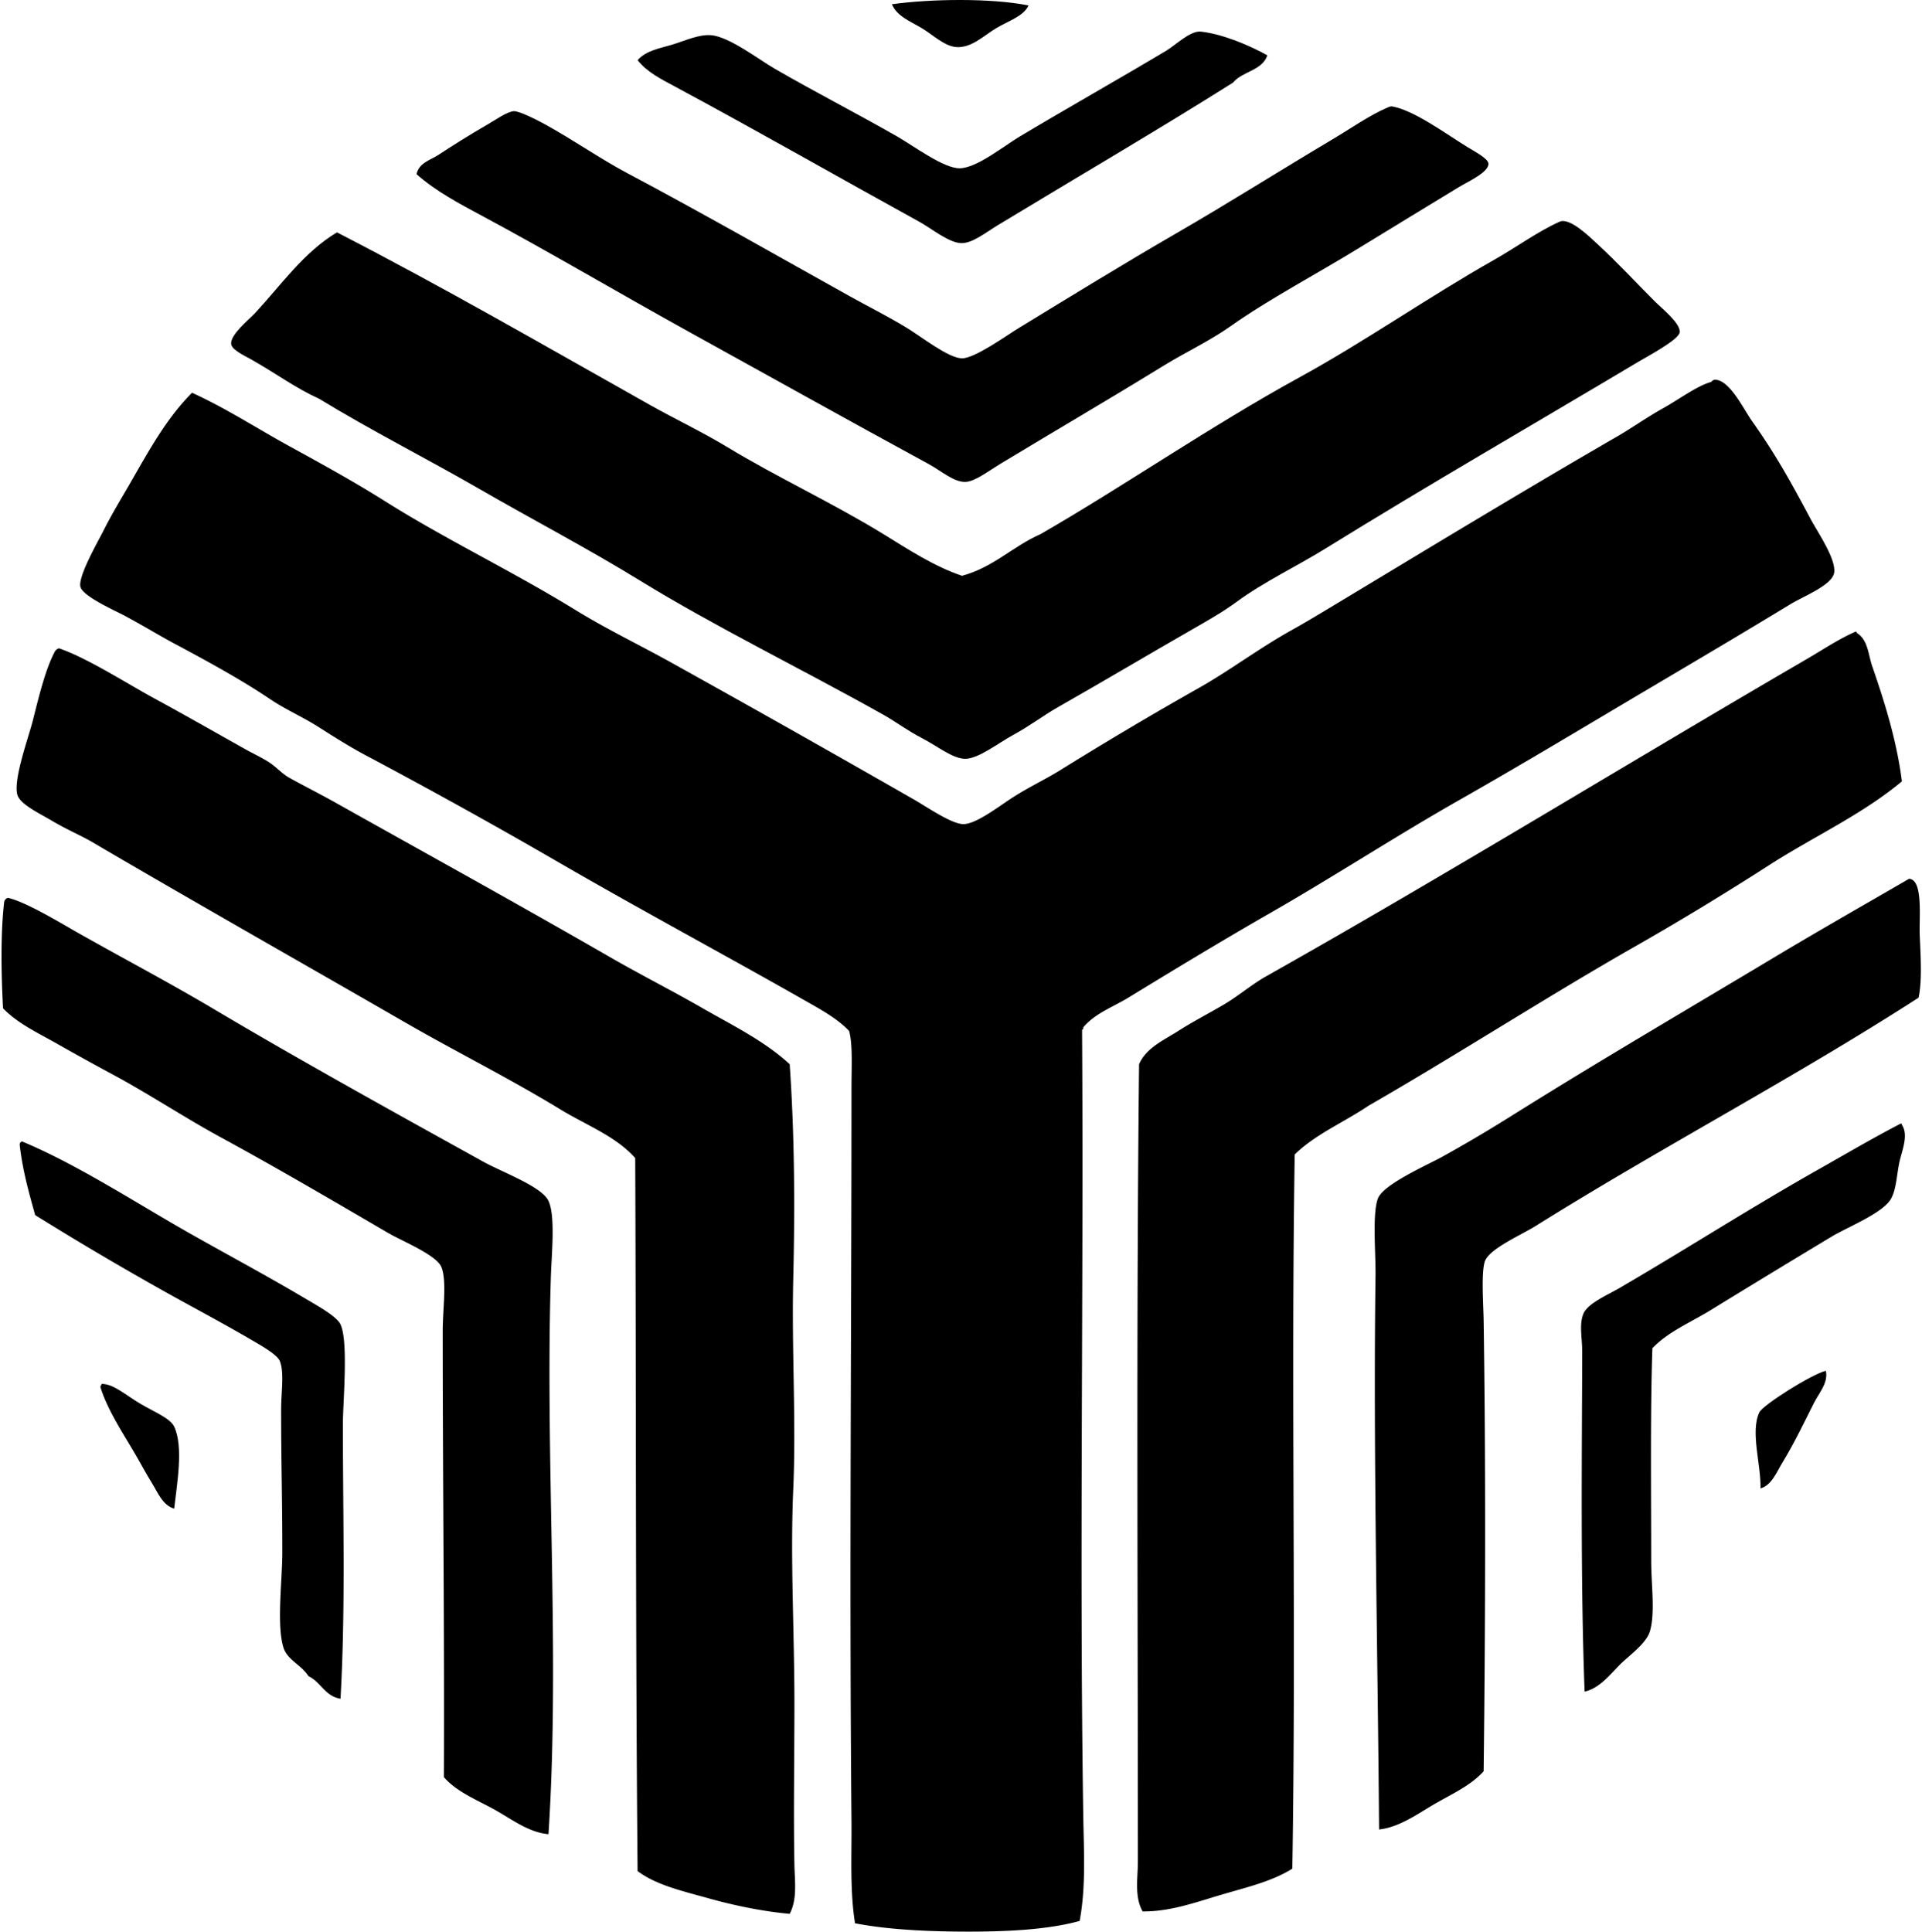
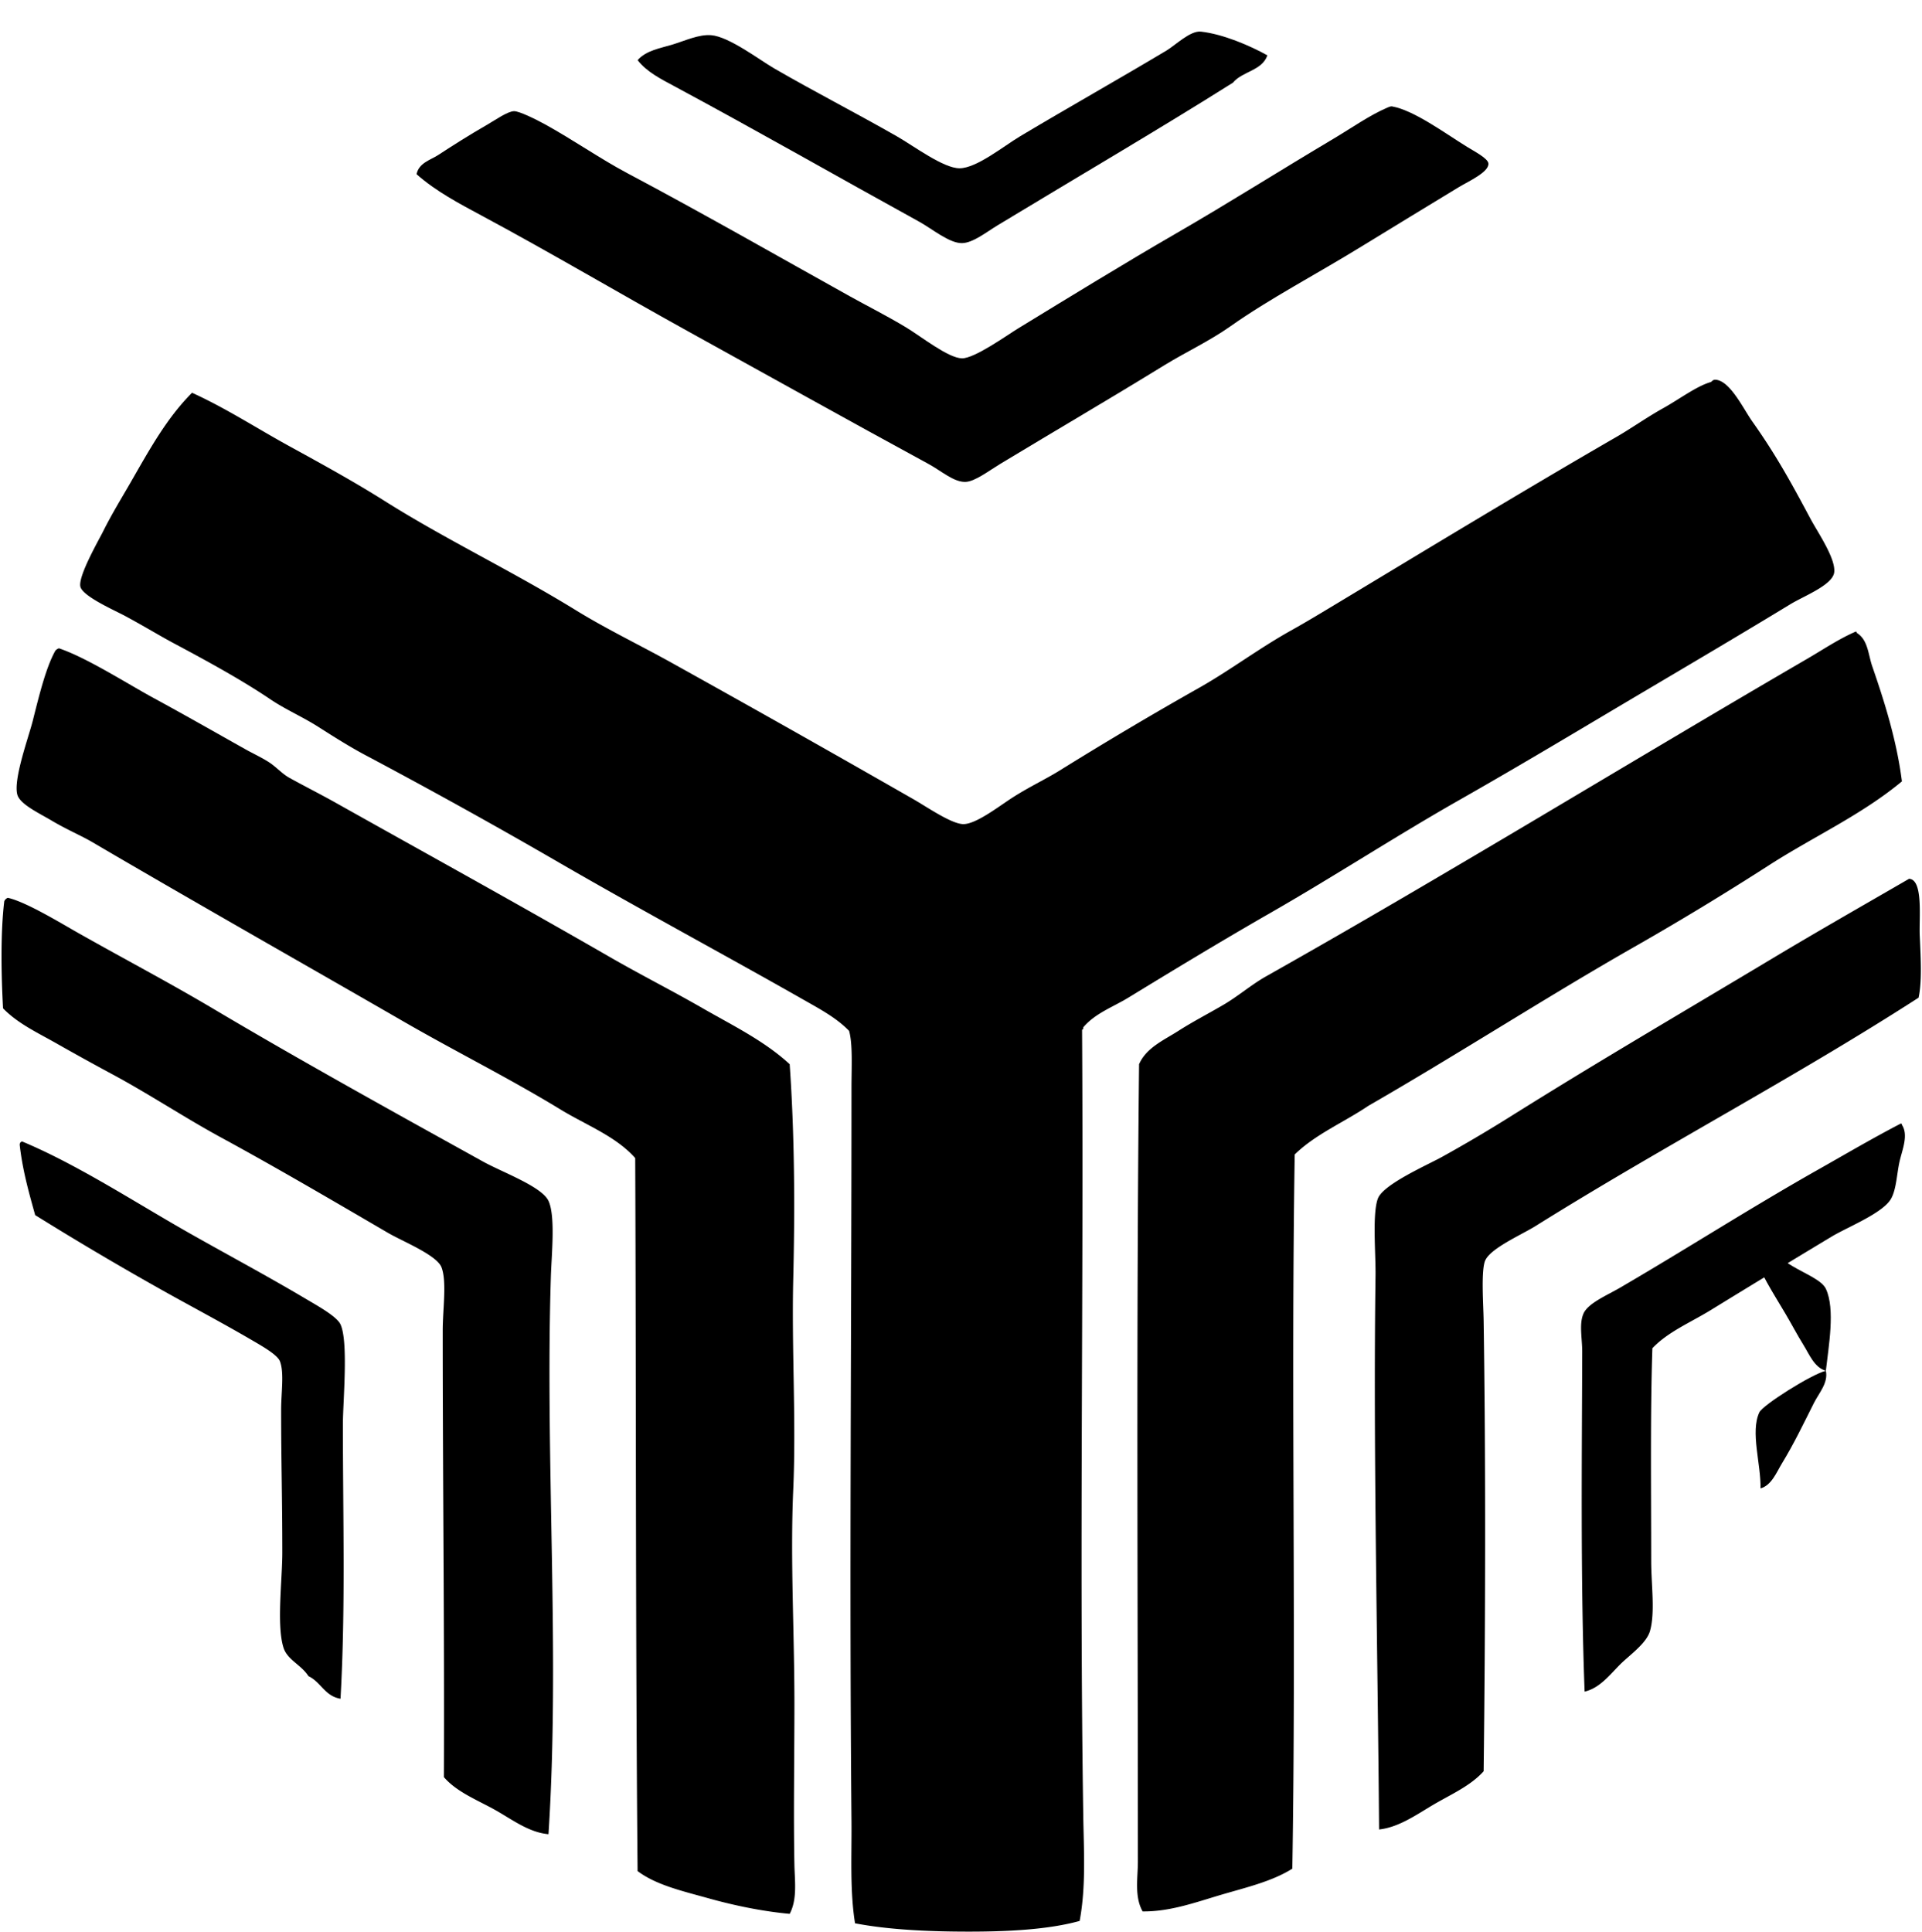
<svg xmlns="http://www.w3.org/2000/svg" width="199" height="200" fill="none" viewBox="0 0 199 200">
-   <path fill="#000" fill-rule="evenodd" d="M106.493.565c-.495 1.1-2.031 1.577-3.323 2.338-1.279.753-2.589 2.101-4.183 1.97-1.245-.108-2.484-1.334-3.569-1.97-1.216-.717-2.547-1.229-3.076-2.462 4.046-.566 10.277-.651 14.151.124Z" clip-rule="evenodd" />
  <path fill="#000" fill-rule="evenodd" d="M131.222 5.731c-.543 1.59-2.608 1.658-3.569 2.83-7.871 4.96-16.079 9.747-24.358 14.764-1.177.714-2.557 1.828-3.69 1.848-1.312.022-3.097-1.48-4.43-2.216C86.7 18.29 78.408 13.542 69.829 8.932c-1.326-.714-2.866-1.475-3.812-2.706.88-1 2.32-1.223 3.569-1.599 1.353-.41 2.786-1.094 4.06-.982 1.86.158 4.962 2.542 6.522 3.444 4.27 2.47 8.261 4.495 12.671 7.014 1.792 1.024 4.842 3.33 6.522 3.32 1.762-.012 4.575-2.306 6.274-3.32 5.281-3.155 9.903-5.739 15.132-8.862.919-.548 2.469-2.086 3.569-1.967 2.274.249 5.075 1.446 6.886 2.457Z" clip-rule="evenodd" />
  <path fill="#000" fill-rule="evenodd" d="M43.13 18.035c.245-1.175 1.444-1.468 2.217-1.97 1.699-1.104 3.108-2.006 5.168-3.198.792-.458 2.038-1.338 2.706-1.355.541-.013 2.304.862 3.198 1.355 2.826 1.55 5.783 3.605 8.489 5.041 7.98 4.235 15.328 8.454 23.132 12.796 1.652.922 3.77 1.984 5.78 3.199 1.567.948 4.36 3.178 5.784 3.198 1.3.017 4.632-2.374 5.78-3.077 5.395-3.298 11.041-6.764 16.365-9.843 5.458-3.155 10.809-6.54 16.362-9.842 1.856-1.104 3.684-2.403 5.537-3.198.131-.056.336-.151.492-.122 2.262.405 5.436 2.75 7.752 4.183.754.466 2.163 1.192 2.214 1.721.085.9-2.133 1.885-3.077 2.463-3.196 1.947-7.089 4.302-10.09 6.15-4.724 2.91-9.441 5.356-13.534 8.242-2.192 1.546-4.625 2.67-6.889 4.062-5.554 3.417-11.114 6.662-16.98 10.209-1.165.707-2.596 1.811-3.568 1.845-1.205.044-2.509-1.136-3.813-1.845-8.32-4.525-16.994-9.368-24.975-13.778-7.194-3.976-14.044-8.047-21.287-11.933-2.352-1.263-4.773-2.538-6.762-4.303Z" clip-rule="evenodd" />
-   <path fill="#000" fill-rule="evenodd" d="M33.043 41.288c-2.474-1.12-4.425-2.601-7.014-4.061-.672-.378-2.018-.993-2.091-1.6-.12-.977 1.857-2.545 2.462-3.198 2.716-2.93 5.078-6.34 8.488-8.369C45.9 29.723 56.553 35.886 67.245 41.9c2.664 1.499 5.487 2.832 8.12 4.427 5.222 3.164 10.814 5.726 16.116 8.983 2.594 1.594 5.195 3.318 8.123 4.307 3.259-.88 5.241-3.04 8.118-4.307 8.885-5.124 17.518-11.136 26.82-16.238 6.865-3.767 13.279-8.274 20.178-12.182 2.294-1.299 4.519-2.937 6.764-3.937 1.039-.46 3.053 1.521 3.937 2.338 2.09 1.93 3.728 3.727 5.907 5.907.783.782 2.67 2.274 2.584 3.198-.07.776-3.374 2.518-4.305 3.077-10.799 6.44-21.864 12.818-32.357 19.314-3.081 1.907-6.384 3.447-9.226 5.536-1.395 1.024-2.999 1.94-4.552 2.828-4.649 2.665-8.956 5.234-14.027 8.12-1.319.754-2.842 1.9-4.551 2.83-1.548.847-3.567 2.439-4.924 2.463-1.29.022-2.906-1.307-4.427-2.092-1.566-.807-2.914-1.818-4.062-2.46-8.525-4.782-17.303-9.044-25.221-13.902-5.492-3.374-11.165-6.333-16.609-9.476-5.524-3.186-11.162-6.026-16.608-9.346Z" clip-rule="evenodd" />
  <path fill="#000" fill-rule="evenodd" d="M111.784 198.89c-3.257.901-7.433 1.109-11.565 1.106-4.086-.002-8.279-.2-11.69-.863-.543-3.396-.336-6.955-.367-10.58-.23-24.95.002-50.466 0-75.912 0-2.162.14-4.527-.247-5.904-1.29-1.341-3.032-2.267-4.675-3.201-8.27-4.703-16.843-9.298-25.222-14.149A620.987 620.987 0 0 0 37.841 78.19c-1.653-.877-3.31-1.93-4.92-2.954-1.608-1.022-3.371-1.782-4.921-2.828-2.945-1.99-6.475-3.92-9.966-5.782-1.519-.81-2.989-1.722-5.044-2.83-1.138-.615-4.48-2.068-4.673-3.077-.212-1.105 1.853-4.698 2.338-5.658.977-1.948 1.933-3.486 2.83-5.044 2.05-3.569 3.781-6.728 6.397-9.351 3.542 1.611 6.752 3.708 10.09 5.538 3.325 1.824 6.674 3.664 9.841 5.658 6.406 4.035 13.208 7.255 19.81 11.319 3.256 2.004 6.67 3.63 10.087 5.536a2257.914 2257.914 0 0 1 24.85 14.025c1.439.824 3.942 2.564 5.169 2.584 1.301.022 3.649-1.802 5.043-2.706 1.726-1.117 3.486-1.938 4.922-2.83a406.082 406.082 0 0 1 14.52-8.61c3.152-1.788 6.128-4.043 9.47-5.907 1.67-.932 3.233-1.885 4.8-2.828 9.252-5.568 19.091-11.553 28.912-17.226 1.456-.838 3.089-1.998 4.798-2.952 1.685-.938 3.452-2.279 4.924-2.706.122-.036.215-.26.49-.246 1.514.08 2.874 2.977 3.813 4.308 2.482 3.503 4.091 6.453 6.031 10.087.748 1.402 2.616 4.093 2.46 5.536-.142 1.32-3.116 2.448-4.552 3.32-4.824 2.94-9.982 5.978-14.641 8.738-6.848 4.054-12.674 7.574-19.682 11.562-6.612 3.761-13.004 7.933-19.564 11.69-4.956 2.84-9.785 5.769-14.641 8.736-1.597.975-3.437 1.614-4.676 3.077.022.143-.024.217-.121.246.173 27.576-.286 54.484.121 81.2.052 3.722.305 7.45-.372 11.075Z" clip-rule="evenodd" />
  <path fill="#000" fill-rule="evenodd" d="M192.12 65.403c.105-.022.119.048.124.124 1.168.71 1.185 2.245 1.6 3.444 1.228 3.555 2.537 7.648 3.076 11.933-4.139 3.442-9.127 5.71-13.656 8.613a306.576 306.576 0 0 1-13.779 8.366c-9.39 5.351-18.478 11.241-27.805 16.609-2.518 1.704-5.5 2.95-7.628 5.044-.39 24.446.159 49.825-.246 73.942-2.104 1.326-4.8 1.946-7.379 2.706-2.599.766-5.276 1.753-8.12 1.721-.868-1.535-.493-3.466-.493-5.165 0-27.574-.17-55.567.124-82.556.754-1.718 2.594-2.503 4.059-3.442 1.509-.968 3.167-1.823 4.676-2.708 1.538-.9 2.879-2.079 4.429-2.952 18.727-10.56 37.162-21.896 55.979-32.852 1.724-1.002 3.291-2.07 5.039-2.828ZM6.098 67.123c2.887.968 7.085 3.671 9.844 5.168 3.316 1.802 6.509 3.627 9.473 5.29.783.441 1.675.844 2.46 1.355.72.466 1.317 1.168 2.092 1.6 1.601.885 3.222 1.699 4.797 2.584 9.417 5.28 18.986 10.555 28.42 15.994 3.162 1.823 6.443 3.476 9.595 5.292 3.086 1.775 6.358 3.36 8.983 5.78.505 7.284.549 14.773.368 22.269-.173 7.285.315 14.615 0 21.78-.317 7.164.122 14.719.122 22.144 0 5.671-.105 11.348 0 16.733.034 1.646.31 3.537-.49 5.044-2.742-.251-5.646-.841-8.366-1.599-2.653-.744-5.441-1.365-7.382-2.83-.222-24.676-.146-49.953-.246-73.819-2-2.267-5.068-3.405-7.752-5.044-5.246-3.2-10.753-5.938-16.24-9.102-10.57-6.097-21.315-12.174-32.236-18.579-1.102-.646-2.594-1.272-4.184-2.213-1.409-.834-3.303-1.711-3.566-2.706-.422-1.594 1.177-5.953 1.6-7.628.696-2.771 1.381-5.55 2.337-7.26.093-.121.227-.192.37-.253Z" clip-rule="evenodd" />
  <path fill="#000" fill-rule="evenodd" d="M198.644 103.299c-12.721 8.203-26.462 15.399-39.619 23.619-1.506.944-4.844 2.372-5.29 3.691-.392 1.173-.146 4.507-.122 6.15.227 14.715.183 31.614 0 46.63-1.348 1.509-3.344 2.377-5.168 3.445-1.74 1.021-3.593 2.36-5.658 2.586-.141-18.639-.617-39.287-.368-57.336.032-2.262-.349-6.429.246-7.996.563-1.482 5.171-3.489 6.643-4.308a151.04 151.04 0 0 0 6.889-4.059c9.135-5.733 18.162-10.996 27.313-16.486 4.639-2.784 9.393-5.488 14.149-8.245 1.497.07 1.024 4.098 1.109 5.907.124 2.657.22 4.815-.124 6.402ZM.808 92.959c1.872.402 5.588 2.681 7.382 3.69 4.953 2.794 9.268 5.052 14.027 7.875 8.934 5.302 18.322 10.492 27.805 15.748 1.967 1.09 6.07 2.577 6.767 4.061.737 1.573.317 5.583.247 7.872-.6 19.161.967 39.077-.247 57.702-2.081-.18-3.866-1.597-5.66-2.584-1.814-.997-3.86-1.809-5.168-3.323.063-15.572-.122-30.258-.122-46.259 0-2.184.441-5.034-.124-6.521-.486-1.275-4.028-2.691-5.537-3.569-5.728-3.34-11.513-6.74-17.222-9.841-3.896-2.116-7.606-4.596-11.443-6.646a280.301 280.301 0 0 1-5.783-3.198c-1.875-1.06-3.912-2.009-5.414-3.567-.19-3.442-.268-7.805.124-11.074a.633.633 0 0 1 .368-.366Z" clip-rule="evenodd" />
  <path fill="#000" fill-rule="evenodd" d="M196.796 116.336c.105-.022.12.051.124.124.705 1.068.03 2.589-.246 3.813-.285 1.28-.319 2.818-.863 3.815-.821 1.509-4.51 2.952-6.15 3.937a1587.286 1587.286 0 0 0-12.548 7.628c-2.12 1.297-4.419 2.243-6.028 3.937-.224 6.538-.124 14.748-.124 22.023 0 2.464.426 5.334-.125 7.26-.368 1.289-2.147 2.515-3.076 3.444-1.075 1.075-2.124 2.47-3.691 2.828-.439-11.431-.273-25.012-.249-35.187.005-1.35-.339-2.862.125-3.937.465-1.09 2.43-1.897 3.812-2.706 6.899-4.03 13.535-8.281 20.424-12.179 2.825-1.594 5.661-3.267 8.615-4.8ZM2.285 118.184c5.631 2.35 11.524 6.182 16.855 9.227 3.94 2.247 8.223 4.519 12.425 7.011 1.275.758 3.306 1.869 3.691 2.706.836 1.823.246 8 .246 10.336 0 9.79.28 19.066-.246 28.419-1.626-.261-2.035-1.735-3.32-2.338-.76-1.192-2.182-1.679-2.584-2.952-.732-2.32-.122-6.986-.122-9.843 0-5.7-.122-9.325-.122-14.766 0-1.826.334-3.84-.124-5.041-.264-.695-1.97-1.641-2.952-2.216-3.25-1.899-6.785-3.752-9.72-5.415a335.933 335.933 0 0 1-12.671-7.503c-.642-2.311-1.3-4.607-1.6-7.257-.007-.212.088-.317.244-.368Z" clip-rule="evenodd" />
-   <path fill="#000" fill-rule="evenodd" d="M189.046 141.928c.268 1.243-.719 2.306-1.229 3.32-1.058 2.104-2.067 4.22-3.322 6.275-.561.924-1.075 2.269-2.214 2.584.051-2.548-1.068-5.848-.124-7.872.353-.758 5.402-3.949 6.889-4.307ZM18.033 156.2c-1.202-.341-1.714-1.706-2.338-2.705-.636-1.022-1.226-2.155-1.845-3.199-1.25-2.118-2.699-4.302-3.445-6.645-.034-.198.117-.21.122-.366 1.256-.002 2.45 1.146 4.062 2.089 1.406.827 3.035 1.468 3.444 2.338.99 2.097.28 5.968 0 8.488Z" clip-rule="evenodd" />
+   <path fill="#000" fill-rule="evenodd" d="M189.046 141.928c.268 1.243-.719 2.306-1.229 3.32-1.058 2.104-2.067 4.22-3.322 6.275-.561.924-1.075 2.269-2.214 2.584.051-2.548-1.068-5.848-.124-7.872.353-.758 5.402-3.949 6.889-4.307Zc-1.202-.341-1.714-1.706-2.338-2.705-.636-1.022-1.226-2.155-1.845-3.199-1.25-2.118-2.699-4.302-3.445-6.645-.034-.198.117-.21.122-.366 1.256-.002 2.45 1.146 4.062 2.089 1.406.827 3.035 1.468 3.444 2.338.99 2.097.28 5.968 0 8.488Z" clip-rule="evenodd" />
</svg>